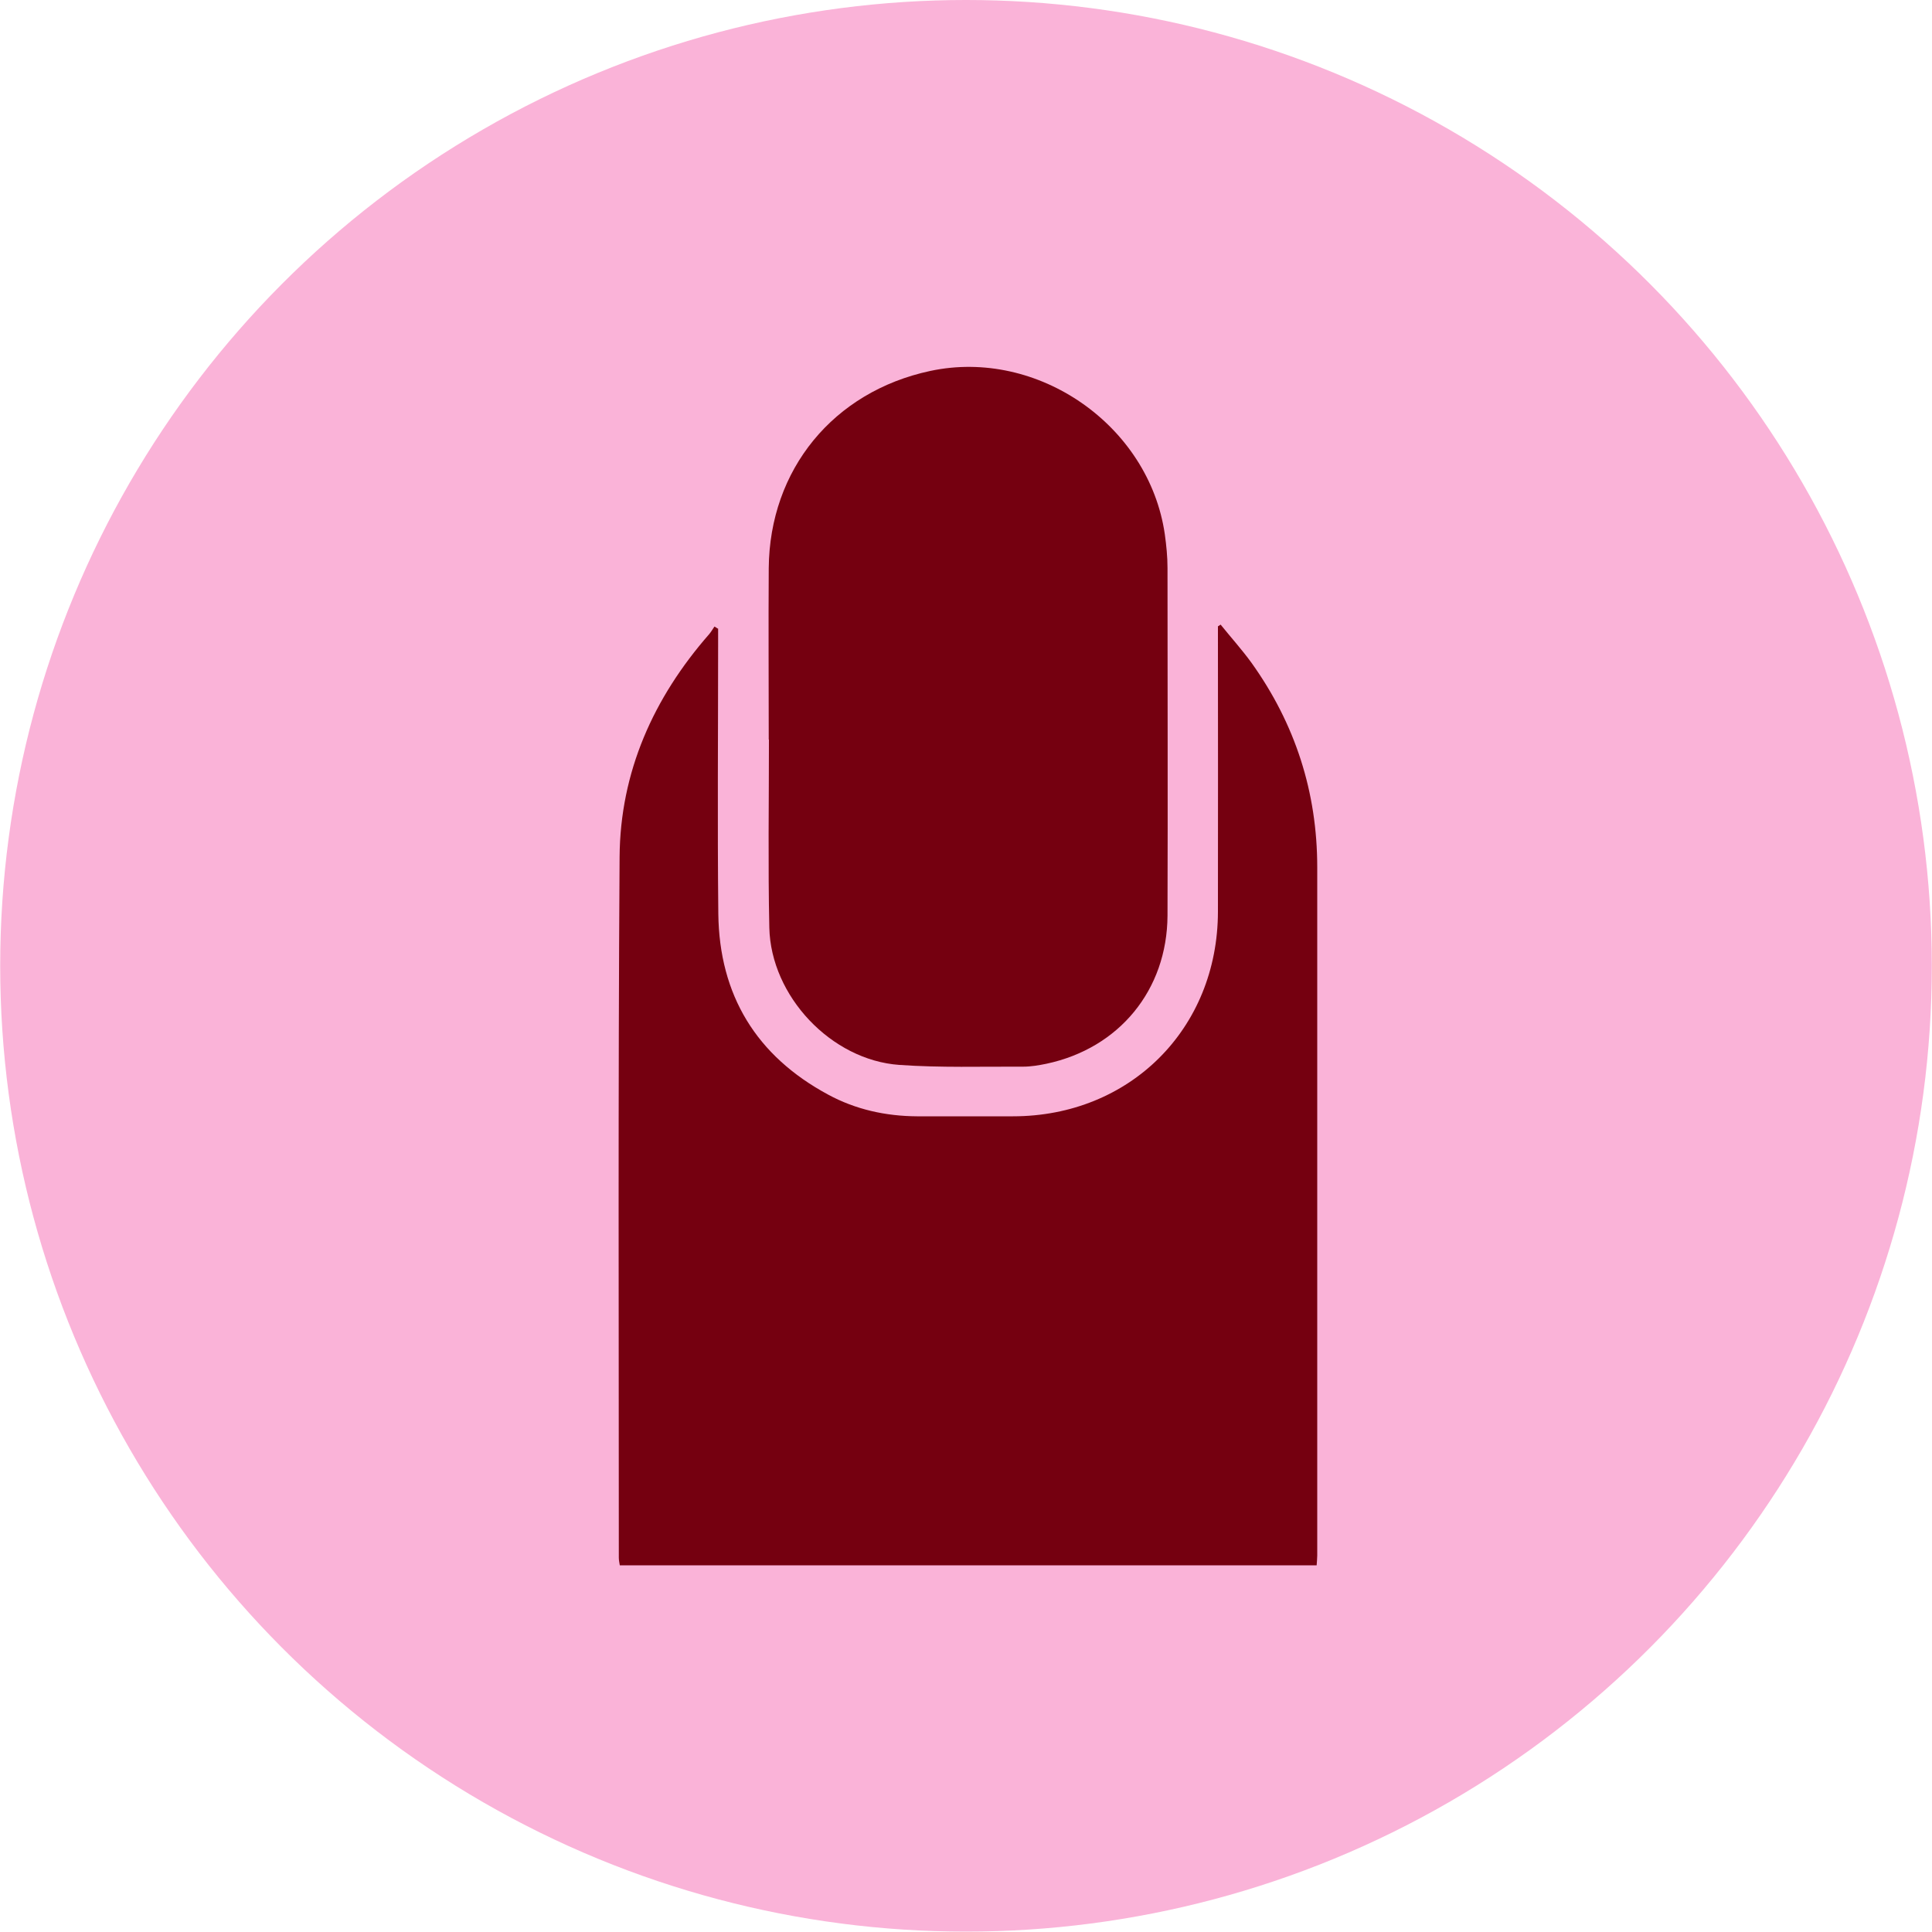
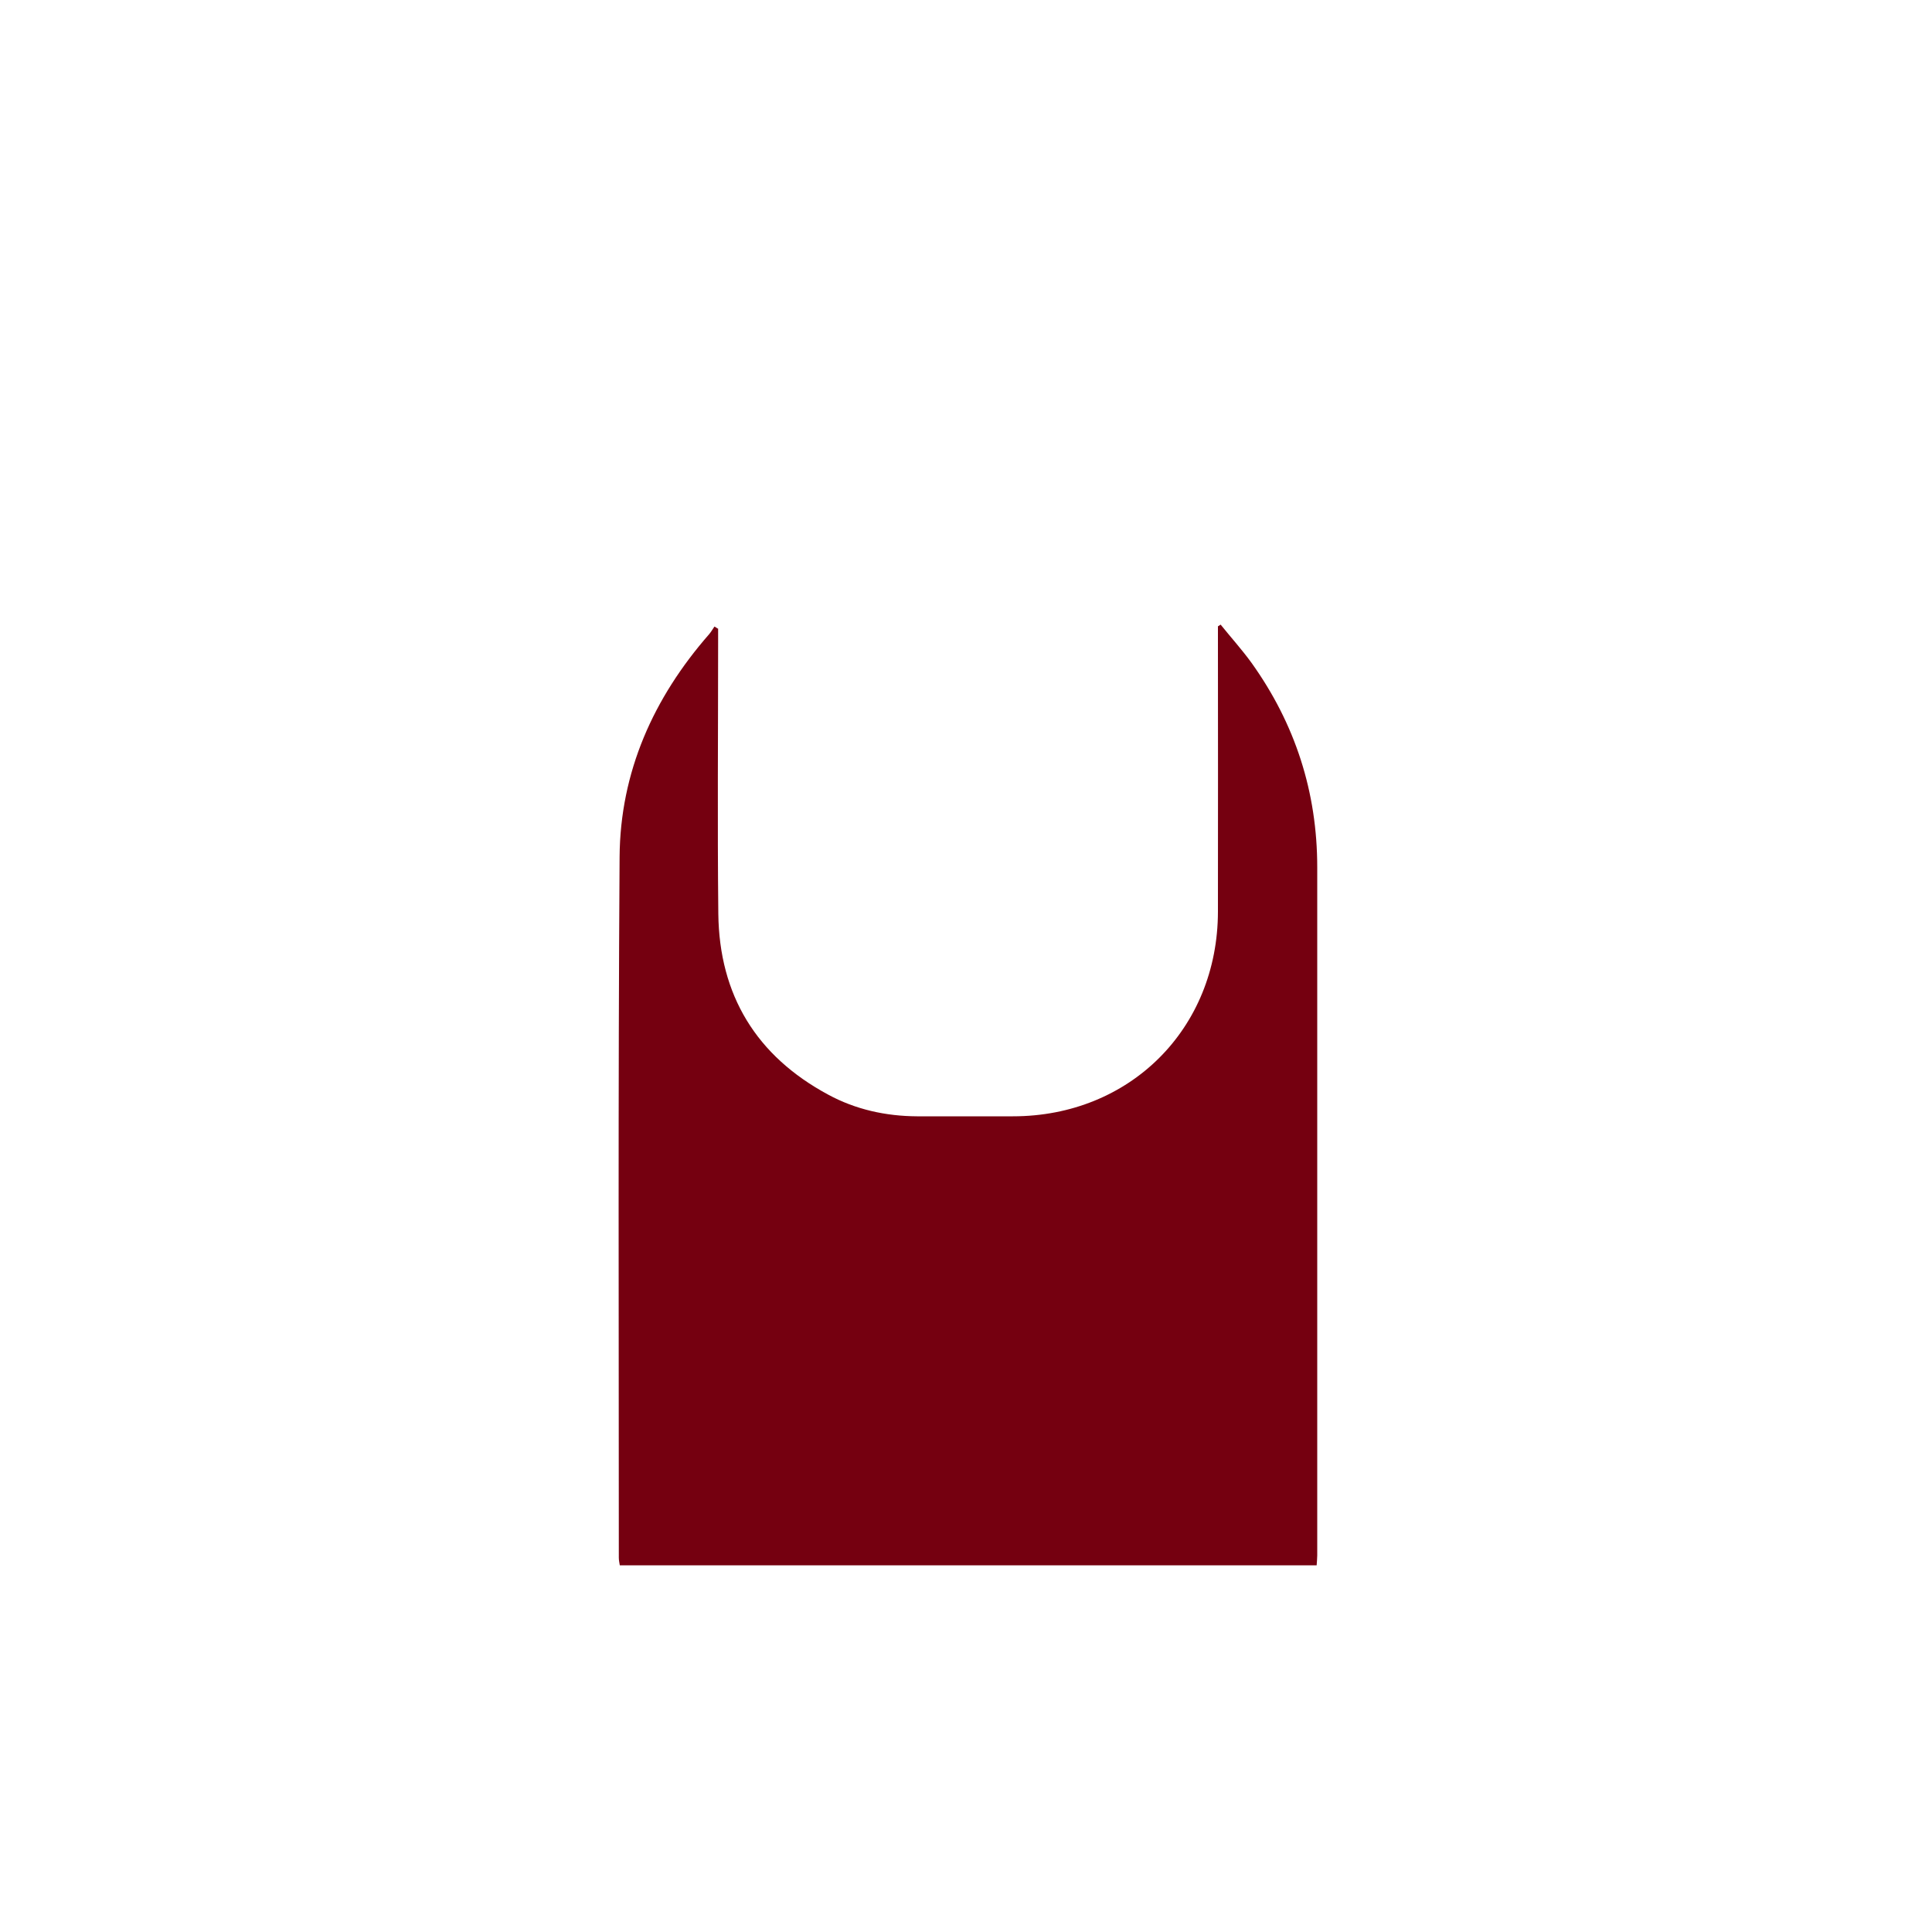
<svg xmlns="http://www.w3.org/2000/svg" viewBox="0 0 100 100" data-sanitized-data-name="Laag 1" data-name="Laag 1" id="Laag_1">
  <defs>
    <style>
      .cls-1 {
        fill: #fab3d8;
      }

      .cls-1, .cls-2 {
        stroke-width: 0px;
      }

      .cls-2 {
        fill: #750010;
      }
    </style>
  </defs>
-   <circle r="49.99" cy="49.99" cx="50" class="cls-1" />
  <g>
    <path d="m37.17,32.53c0,.24,0,.48,0,.72,0,4.68-.04,9.37.01,14.05.05,4.21,1.97,7.36,5.69,9.36,1.42.77,2.98,1.11,4.59,1.12,1.66,0,3.31,0,4.97,0,6.05,0,10.6-4.53,10.61-10.59.01-4.7,0-9.41,0-14.11v-.66l.14-.09c.53.66,1.1,1.29,1.6,1.98,2.26,3.16,3.4,6.69,3.4,10.58,0,11.87,0,23.74,0,35.62,0,.16-.02.32-.03.51h-36.07c-.02-.13-.05-.26-.05-.39,0-12.09-.04-24.19.04-36.28.03-4.39,1.75-8.23,4.64-11.53.1-.12.18-.26.27-.39.06.04.12.07.18.11Z" class="cls-2" />
-     <path d="m39.79,38.25c0-2.95-.02-5.89,0-8.84.04-5.11,3.35-9.14,8.36-10.21,5.56-1.19,11.32,2.81,12.14,8.45.08.58.14,1.16.14,1.75,0,6,.02,11.99,0,17.99-.02,3.85-2.5,6.87-6.27,7.67-.39.08-.8.15-1.2.15-2.14-.01-4.28.06-6.41-.09-3.53-.25-6.65-3.56-6.73-7.1-.07-3.25-.02-6.5-.02-9.75,0,0-.01,0-.02,0Z" class="cls-2" />
  </g>
</svg>